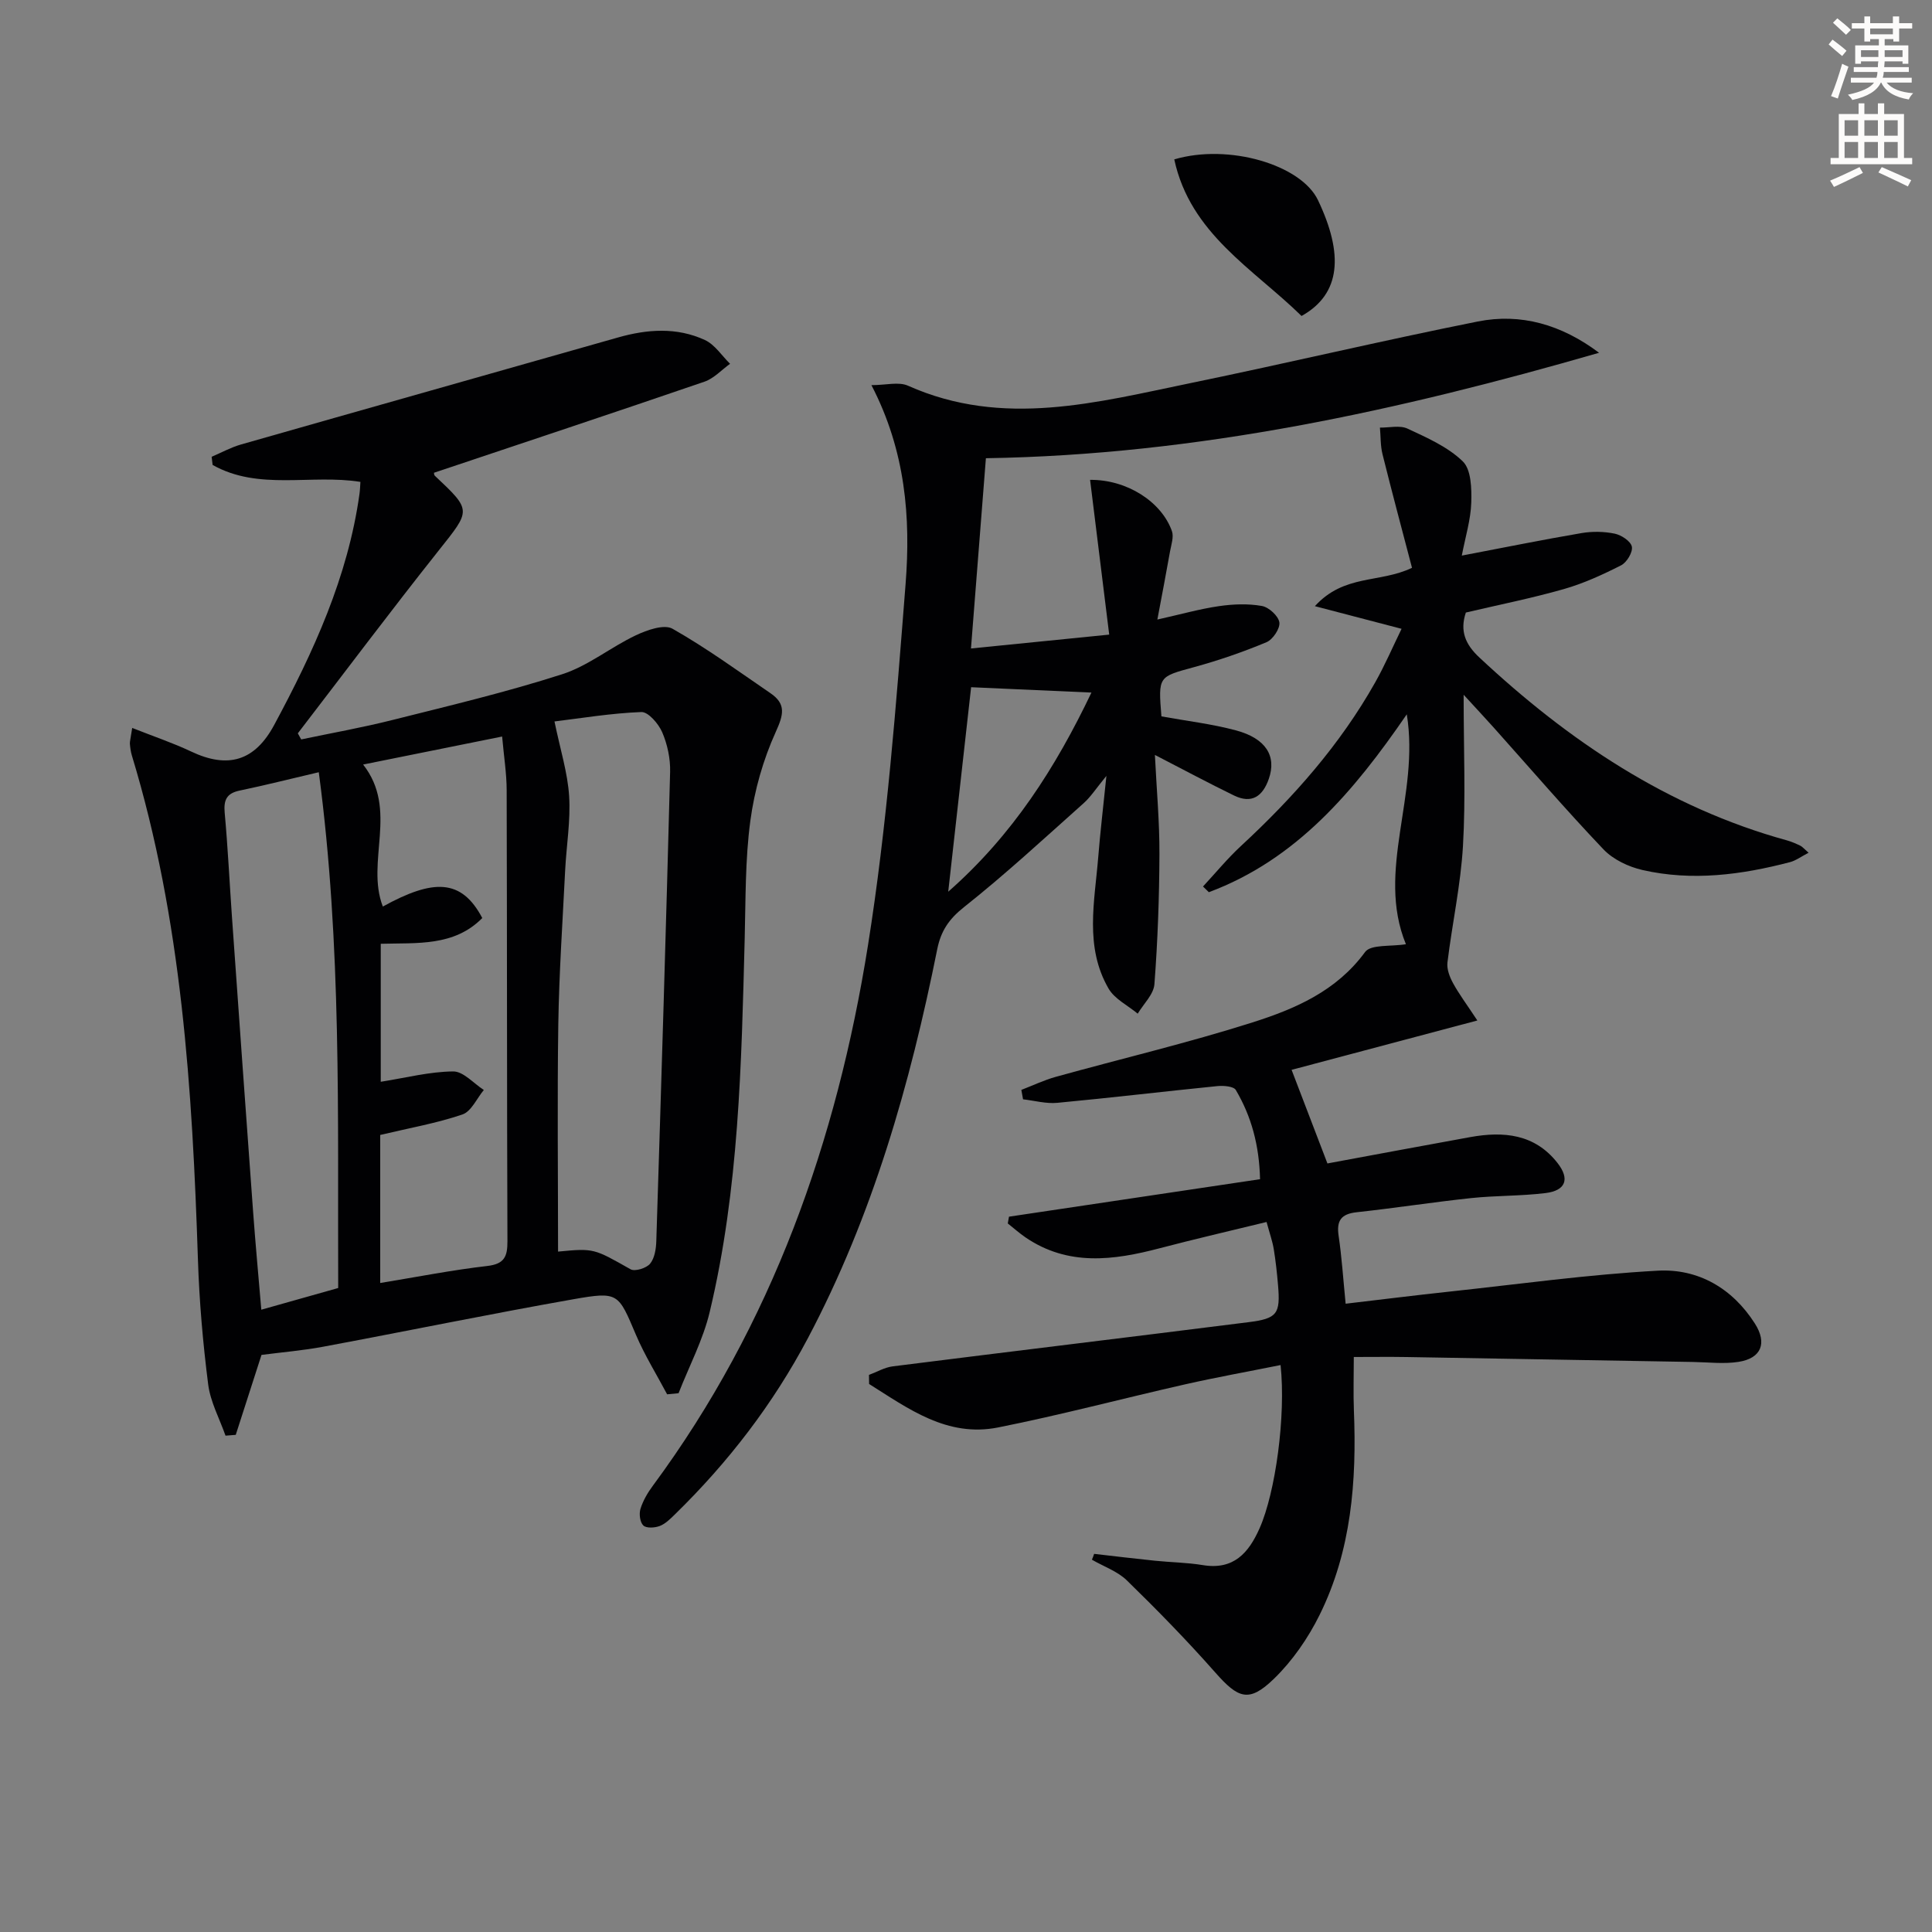
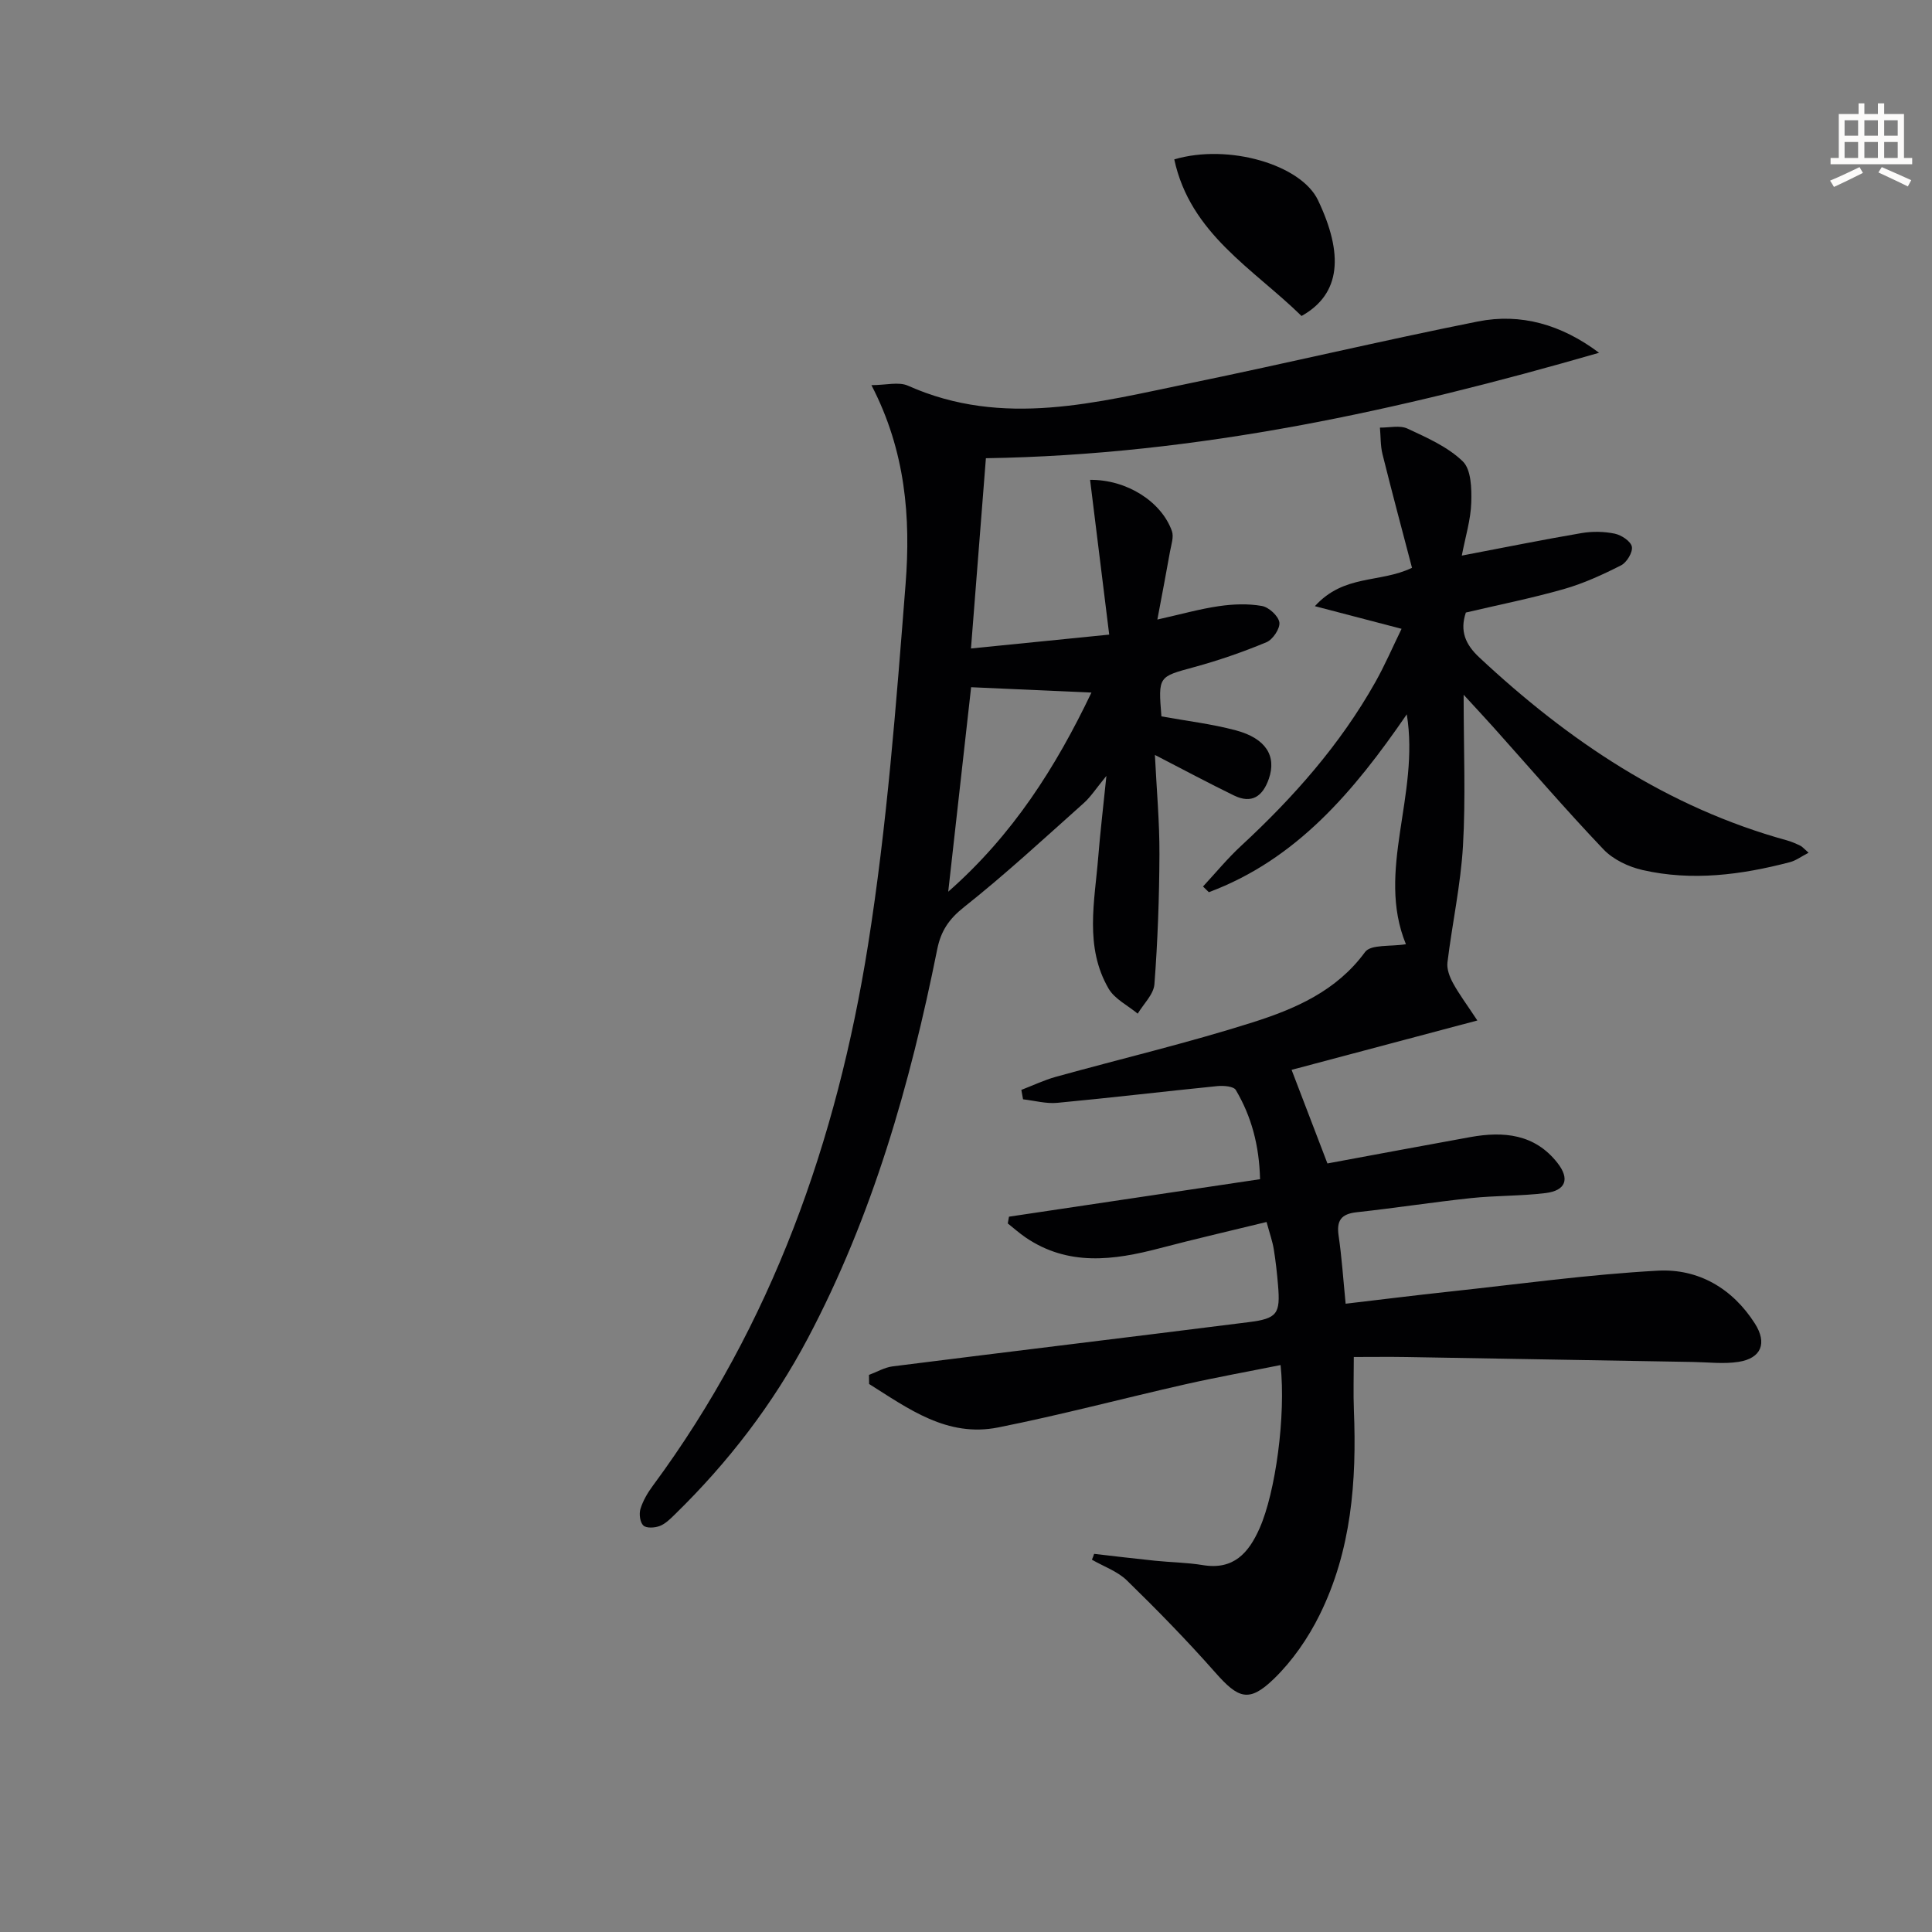
<svg xmlns="http://www.w3.org/2000/svg" enable-background="new 0 0 400 400" viewBox="0 0 400 400">
  <rect x="0" y="0" width="400" height="400" fill="#808080" stroke="none" />
-   <path d="m378.6 9.2.8-1c.9.7 1.9 1.4 2.9 2.3l-.9 1.1c-1.1-.9-2-1.7-2.8-2.4zm.5 10.7c.9-2.1 1.6-4.3 2.3-6.7.4.2.8.4 1.3.6-.7 2.1-1.5 4.3-2.2 6.6zm.4-15.2.9-.9c1 .8 2 1.6 2.8 2.4l-1 1c-1-.9-1.9-1.8-2.7-2.5zm12.5-1.3h1.2v1.4h2.7v1.1h-2.7v2.7h-1.2v-.5h-1.8v1.3h4.9v3.8h-1.2v-.5h-3.7c0 .4-.1.9-.1 1.2h5.1v1h-5.2c0 .5-.1.9-.2 1.2h6v1h-5.2c1.1 1.3 2.9 2 5.5 2.2-.4.4-.7.8-.9 1.3-2.9-.5-4.8-1.6-5.7-3.5h-.1c-.8 1.7-2.7 2.9-5.9 3.6-.2-.4-.6-.8-.9-1.1 2.8-.6 4.6-1.4 5.4-2.5h-4.8v-1h5.3c.1-.3.2-.7.2-1.2h-4.9v-1h5c0-.4 0-.8.1-1.2h-3.6v.5h-1.2v-3.8h4.9v-1.3h-1.8v.5h-1.2v-2.7h-2.6v-1.1h2.6v-1.4h1.2v1.4h4.7v-1.4zm-6.7 8.4h3.6c0-.4 0-.9 0-1.4h-3.6zm1.9-4.7h4.7v-1.2h-4.7zm6.7 3.3h-3.7v1.4h3.7z" fill="#fcfbfa" />
  <path d="m384.7 21.4h1.3v2.2h2.8v-2.2h1.3v2.2h4.1v9.1h1.7v1.3h-16.9v-1.3h1.7v-9.1h4.1v-2.2zm.3 13.2.7 1.2c-1.8.9-3.8 1.9-6 2.9-.2-.4-.5-.8-.8-1.3 2.4-1 4.4-2 6.1-2.8zm-3.1-6.5h2.8v-3.2h-2.8zm0 4.6h2.8v-3.3h-2.8zm4.1-4.6h2.8v-3.2h-2.8zm0 4.6h2.8v-3.3h-2.8zm3.6 1.9c2.1.9 4.1 1.8 6.1 2.7l-.7 1.3c-2.2-1.1-4.2-2-6.1-2.9zm3.3-9.7h-2.8v3.2h2.8zm-2.8 7.8h2.8v-3.3h-2.8z" fill="#fcfbfa" />
  <g fill="#010103">
-     <path d="m27.37 150.71c4.46 1.77 8.41 3.09 12.15 4.86 7.68 3.65 13.22 2.01 17.25-5.48 8.13-15.12 15.26-30.61 17.66-47.85.11-.81.13-1.63.19-2.47-10.23-1.64-21.07 1.87-30.6-3.51-.07-.57-.13-1.13-.2-1.69 2.02-.86 3.97-1.94 6.06-2.54 26-7.42 52.03-14.75 78.04-22.15 6.1-1.74 12.21-2.17 18.03.52 2.05.95 3.49 3.24 5.2 4.92-1.75 1.26-3.33 3.02-5.29 3.7-18.63 6.39-37.31 12.59-56.01 18.86.01.03-.01.45.19.63 7.68 7.23 7.46 7.06.8 15.45-9.91 12.48-19.47 25.23-29.18 37.87.23.42.47.84.7 1.26 6.32-1.33 12.7-2.46 18.96-4.04 11.74-2.95 23.54-5.75 35.05-9.45 5.4-1.73 10.07-5.61 15.28-8.07 2.3-1.09 5.83-2.34 7.58-1.36 7.03 3.99 13.61 8.78 20.3 13.36 3.26 2.23 2.7 4.44 1.09 7.99-2.62 5.77-4.43 12.14-5.27 18.43-1.08 8.04-.96 16.26-1.17 24.4-.67 25.93-1.18 51.88-7.24 77.27-1.38 5.79-4.26 11.23-6.45 16.83-.79.08-1.58.15-2.37.23-2.17-4.1-4.64-8.06-6.45-12.31-3.67-8.63-3.58-9.03-12.99-7.37-17.29 3.05-34.49 6.6-51.75 9.82-4.21.79-8.5 1.14-12.79 1.7-1.73 5.38-3.53 10.97-5.33 16.55-.71.06-1.41.11-2.12.17-1.24-3.53-3.13-6.99-3.59-10.62-1.09-8.56-1.84-17.2-2.12-25.82-1.16-35.25-3.33-70.35-13.68-104.39-.24-.78-.34-1.62-.41-2.44-.02-.49.14-.98.48-3.26zm51.35 114.92c7.79-1.28 14.93-2.69 22.14-3.52 3.57-.41 4.21-1.94 4.2-5.13-.12-31.14-.07-62.28-.16-93.41-.01-3.41-.56-6.83-.94-11.08-10.04 2.02-19.33 3.9-28.78 5.8 7.37 9.37.49 20.07 4.08 29.4 10.44-5.75 16.28-5.8 20.59 2.38-5.84 5.92-13.52 5.11-21.02 5.33v28.57c5.25-.83 10.12-2.1 15-2.14 2.1-.02 4.23 2.48 6.34 3.84-1.46 1.75-2.59 4.44-4.43 5.07-5.32 1.81-10.92 2.79-17.02 4.24zm36.82-6.5c7.47-.72 7.42-.63 15.01 3.66.91.51 3.28-.23 4.04-1.15.95-1.15 1.24-3.08 1.29-4.69 1.03-32.38 2.02-64.77 2.86-97.15.07-2.74-.56-5.69-1.64-8.2-.76-1.76-2.89-4.24-4.32-4.18-6.28.24-12.53 1.29-17.98 1.95 1.2 5.83 2.72 10.59 3.03 15.42.33 5.09-.56 10.26-.82 15.4-.53 10.61-1.25 21.21-1.42 31.83-.23 15.58-.05 31.18-.05 47.11zm-49.54-99.25c-6.07 1.42-11.2 2.72-16.38 3.8-2.71.56-3.34 1.96-3.1 4.6.65 7.11.99 14.24 1.49 21.36 1.45 20.4 2.89 40.8 4.39 61.2.49 6.69 1.11 13.37 1.7 20.32 5.79-1.63 10.82-3.05 15.92-4.49-.14-35.67.76-70.92-4.02-106.79z" />
    <path d="m226.53 321.71c4.19.48 8.39.99 12.59 1.42 3.3.34 6.65.37 9.92.91 6.35 1.05 9.48-2.5 11.75-7.64 3.28-7.41 5.46-23.2 4.34-33.78-6.61 1.33-13.19 2.51-19.7 3.98-12.94 2.93-25.78 6.35-38.79 8.94-10.56 2.1-18.58-3.9-26.7-9-.01-.63-.02-1.26-.03-1.88 1.64-.61 3.24-1.56 4.92-1.77 24.55-3.1 49.12-6.05 73.68-9.15 5.96-.75 6.6-1.74 6.09-7.69-.21-2.48-.48-4.97-.88-7.42-.26-1.61-.82-3.16-1.49-5.63-7.46 1.82-14.83 3.52-22.14 5.44-9.55 2.51-18.95 3.76-27.77-2.25-1.28-.88-2.45-1.92-3.67-2.89.08-.47.17-.94.25-1.4 17.19-2.57 34.39-5.13 51.98-7.76-.17-7.03-1.79-13-5.02-18.47-.45-.76-2.51-.93-3.77-.81-11.07 1.11-22.11 2.43-33.19 3.47-2.32.22-4.73-.46-7.09-.73-.12-.65-.23-1.3-.35-1.95 2.37-.91 4.69-2.02 7.12-2.7 13.58-3.77 27.32-7.01 40.73-11.27 8.82-2.8 17.39-6.48 23.31-14.57 1.19-1.63 5.33-1.1 8.46-1.62-6.24-15.21 2.91-30.81.18-47.6-10.95 15.96-22.84 30.06-40.98 36.83-.4-.39-.8-.79-1.21-1.18 2.61-2.81 5.06-5.8 7.87-8.4 10.82-10.01 20.5-20.94 27.77-33.84 2.01-3.56 3.63-7.34 5.47-11.11-5.95-1.55-11.35-2.96-17.95-4.69 6.07-6.67 13.38-4.72 20.11-7.94-2.01-7.67-4.13-15.58-6.11-23.53-.44-1.77-.36-3.67-.53-5.5 1.92.03 4.12-.53 5.71.21 4.03 1.88 8.34 3.77 11.45 6.79 1.74 1.69 1.84 5.63 1.75 8.53-.11 3.53-1.2 7.02-1.96 10.97 8.87-1.69 16.81-3.3 24.79-4.66 2.24-.38 4.67-.34 6.88.12 1.38.29 3.32 1.57 3.54 2.7.22 1.14-1.05 3.25-2.22 3.85-3.82 1.94-7.78 3.76-11.89 4.93-6.67 1.9-13.5 3.26-20.26 4.85-1.29 3.83-.09 6.61 2.78 9.29 18.48 17.28 39 31.07 63.69 37.88.95.26 1.87.67 2.77 1.1.42.2.74.61 1.72 1.46-1.5.77-2.61 1.62-3.86 1.95-10.06 2.63-20.26 3.97-30.52 1.63-2.89-.66-6.06-2.16-8.07-4.26-7.8-8.19-15.18-16.78-22.73-25.22-1.71-1.91-3.47-3.79-6.24-6.81 0 11.52.44 21.45-.14 31.33-.47 8.06-2.23 16.04-3.21 24.09-.17 1.37.45 2.99 1.14 4.26 1.24 2.28 2.82 4.38 5.05 7.76-13.51 3.59-26.06 6.92-38.46 10.22 2.41 6.3 4.82 12.58 7.42 19.38 9.77-1.8 19.67-3.67 29.59-5.46 6.9-1.24 13.35-.65 18.05 5.37 2.58 3.3 1.72 5.7-2.46 6.22-5.1.63-10.3.5-15.41 1.04-7.91.84-15.79 2.07-23.7 2.93-3.25.35-4.22 1.74-3.75 4.9.65 4.41.94 8.87 1.45 14.04 7.26-.85 14.43-1.75 21.61-2.52 14.34-1.54 28.66-3.54 43.04-4.32 8.35-.45 15.43 3.64 20.09 10.96 2.57 4.04 1.33 7.18-3.39 7.92-3.07.48-6.29.07-9.44.02-19.76-.34-39.51-.69-59.27-1.02-3.49-.06-6.98-.01-10.95-.01 0 3.92-.12 7.5.02 11.07.59 14.62-.51 29.03-7.11 42.35-2.38 4.81-5.62 9.5-9.46 13.22-5.16 4.99-7.37 4.09-12.15-1.34-5.82-6.59-11.98-12.9-18.28-19.04-1.95-1.9-4.8-2.88-7.24-4.29.18-.41.32-.81.46-1.21z" />
    <path d="m331.07 73.04c-41.31 11.92-82.98 21.13-126.95 21.83-1 12.68-2.01 25.62-3.09 39.39 9.57-.96 18.56-1.86 28.62-2.87-1.35-10.95-2.65-21.46-3.96-32.04 7.63-.08 14.79 4.54 16.94 10.6.43 1.21-.14 2.83-.39 4.23-.77 4.36-1.61 8.72-2.62 14.09 4.93-1.1 8.83-2.21 12.79-2.78 2.91-.42 5.98-.54 8.85-.03 1.44.25 3.42 2.07 3.62 3.4.18 1.25-1.35 3.55-2.66 4.1-4.87 2.03-9.9 3.77-14.99 5.16-7.4 2.02-7.45 1.85-6.77 10.2 5.1.93 10.35 1.54 15.41 2.89 6.27 1.68 8.45 5.35 6.83 10.03-1.26 3.63-3.53 5.25-7.21 3.46-5.32-2.59-10.54-5.39-16.38-8.4.35 7.16.97 13.88.94 20.6-.04 8.96-.36 17.94-1.04 26.87-.16 2.11-2.25 4.07-3.46 6.1-2.05-1.71-4.77-3.02-6.03-5.19-5.02-8.64-2.88-18.05-2.14-27.25.41-5.12 1.02-10.23 1.69-16.79-2.11 2.56-3.22 4.32-4.71 5.65-8.17 7.29-16.22 14.74-24.8 21.54-3.13 2.48-4.77 4.96-5.52 8.72-5.61 27.93-13.36 55.14-26.77 80.5-7.23 13.67-16.51 25.73-27.54 36.49-.94.92-1.96 1.95-3.14 2.4-1.02.39-2.76.5-3.39-.1-.7-.66-.92-2.4-.6-3.44.53-1.71 1.49-3.35 2.57-4.8 24.68-33.39 38.1-71.45 44.54-111.91 3.93-24.71 5.82-49.77 7.78-74.75 1.08-13.75.01-27.57-7.07-41.2 3.01 0 5.65-.75 7.58.12 19.67 8.78 39.16 3.43 58.61-.57 19.82-4.08 39.52-8.77 59.36-12.73 8.89-1.77 17.3.62 25.1 6.48zm-130.01 69.24c-1.53 13.63-3.09 27.57-4.74 42.34 13.39-11.78 22.25-25.75 29.65-41.23-8.37-.37-16.24-.72-24.91-1.11z" />
-     <path d="m269.47 65.42c-10.01-9.8-23.04-17.02-26.35-32.42 11.27-3.33 26.27 1.11 29.76 8.45 5.29 11.11 4.81 19.39-3.41 23.97z" />
+     <path d="m269.47 65.42c-10.01-9.8-23.04-17.02-26.35-32.42 11.27-3.33 26.27 1.11 29.76 8.45 5.29 11.11 4.81 19.39-3.41 23.97" />
  </g>
</svg>